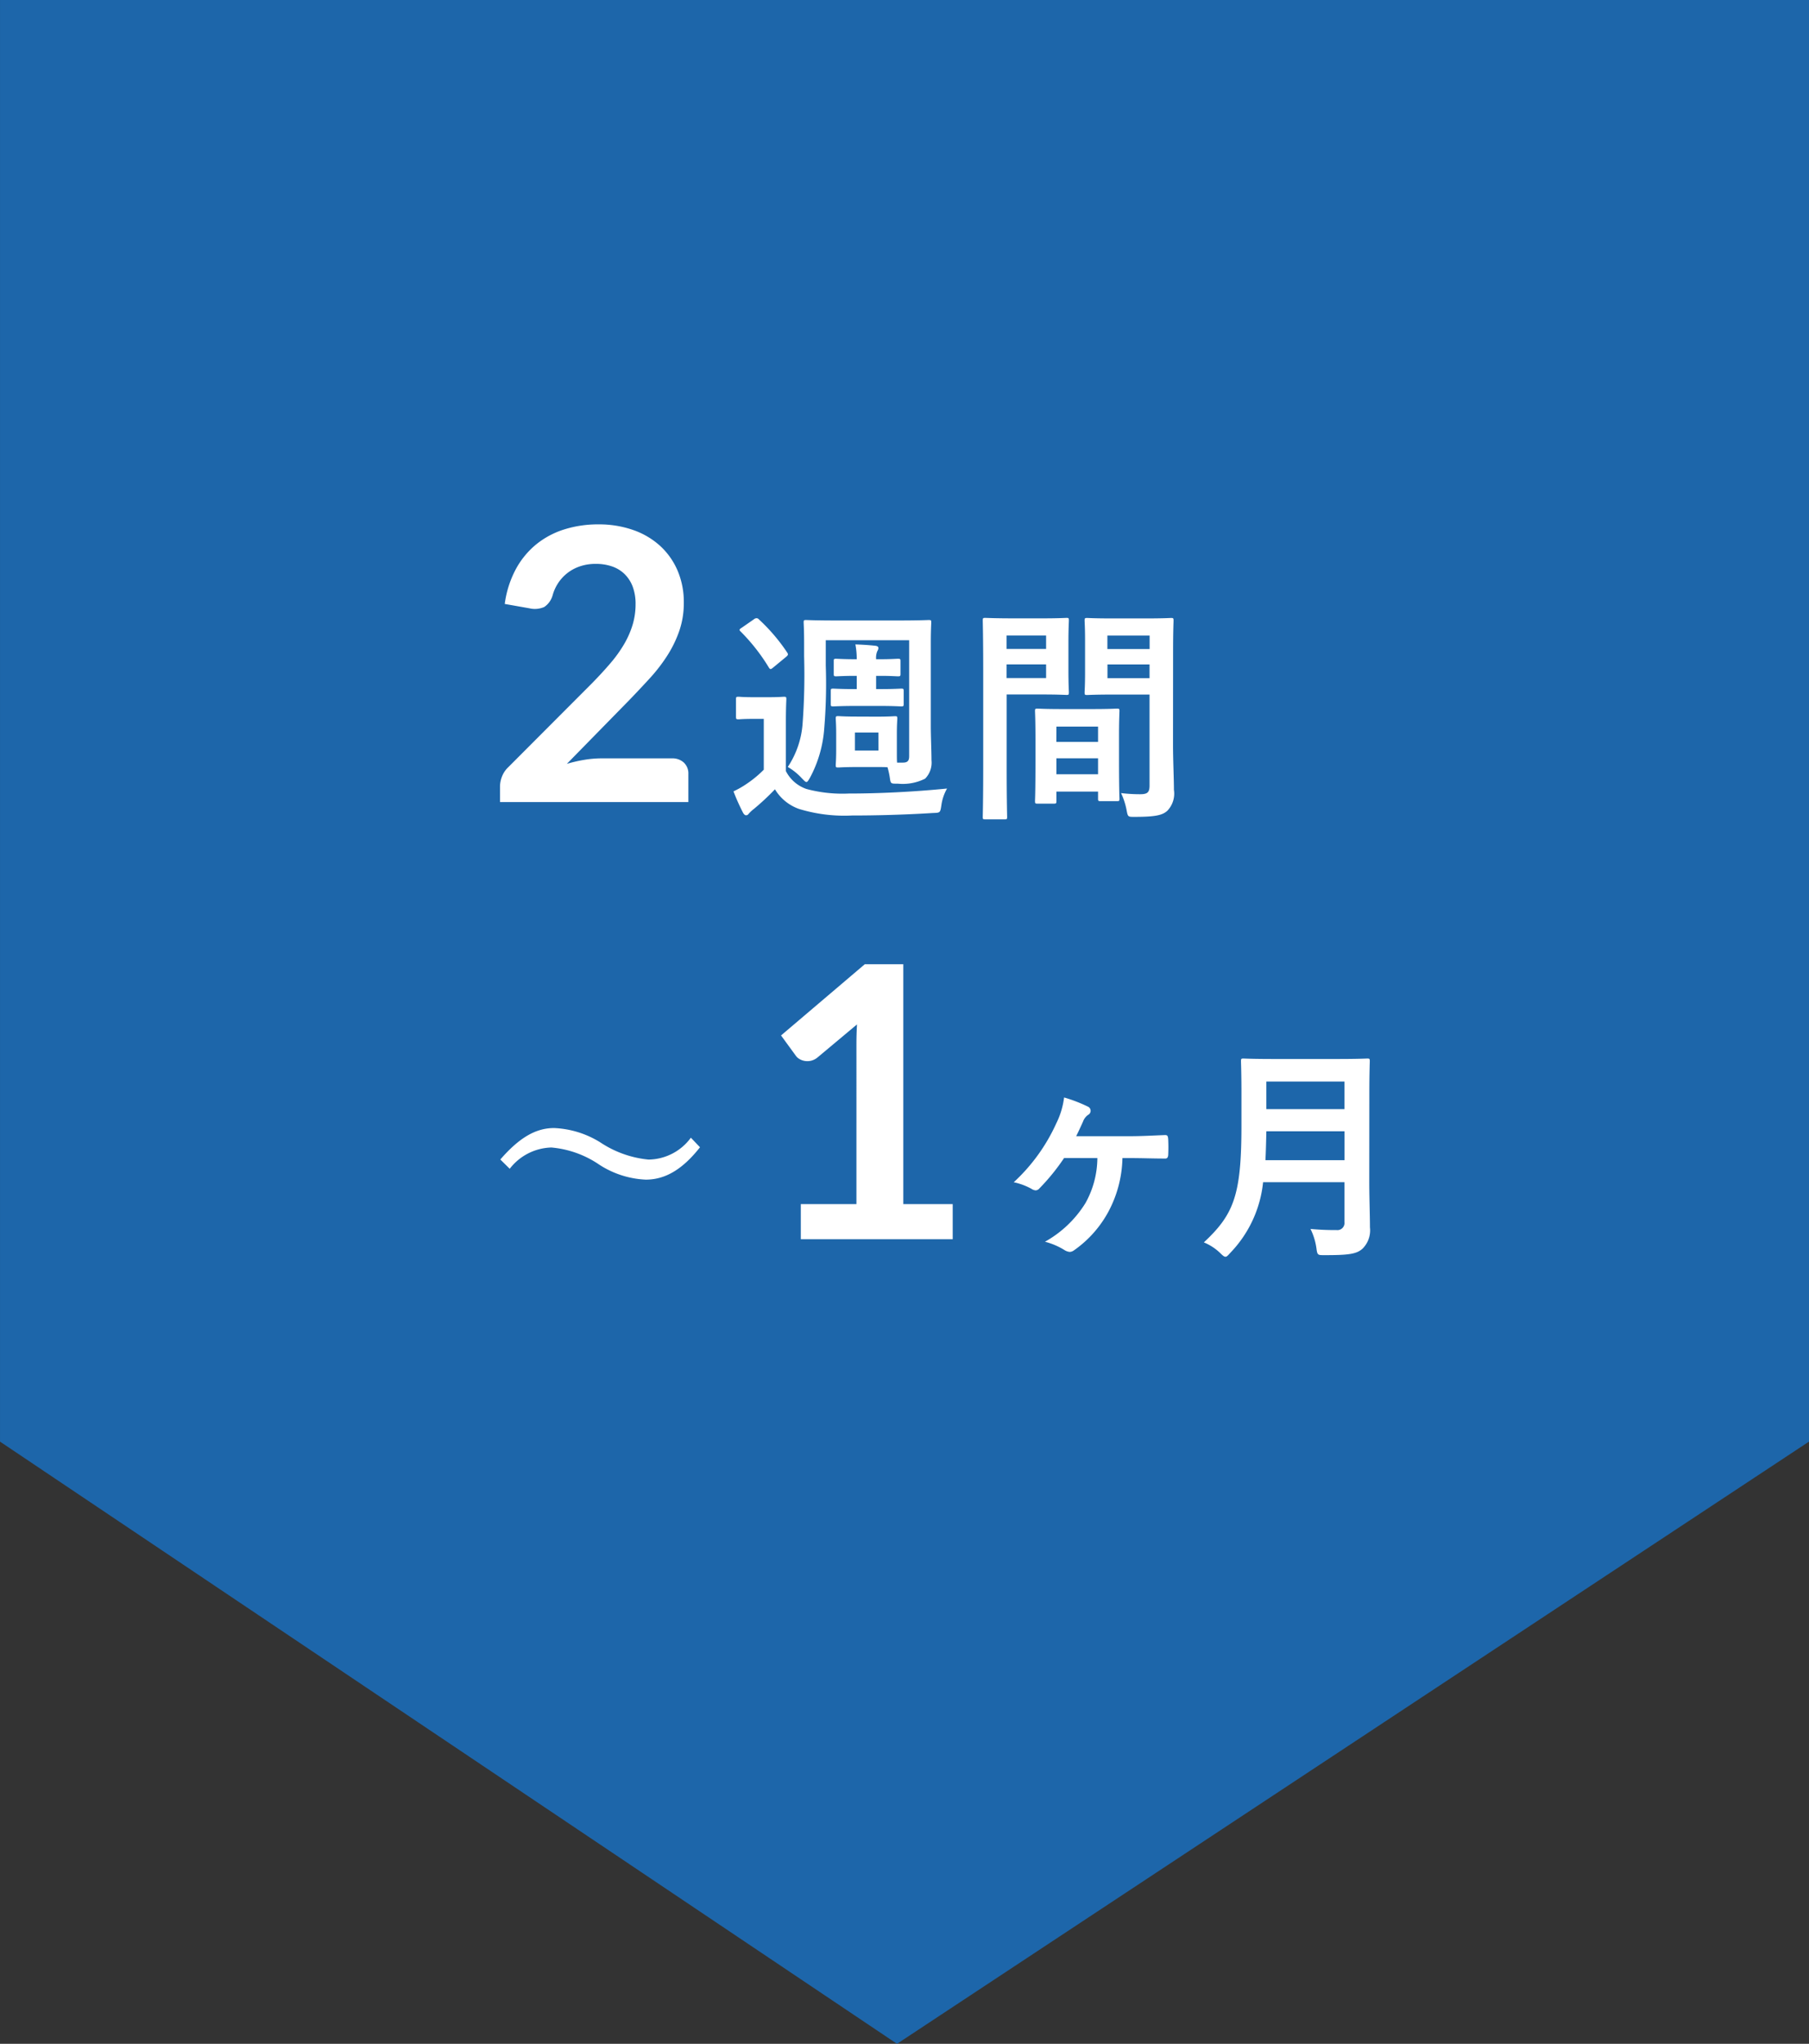
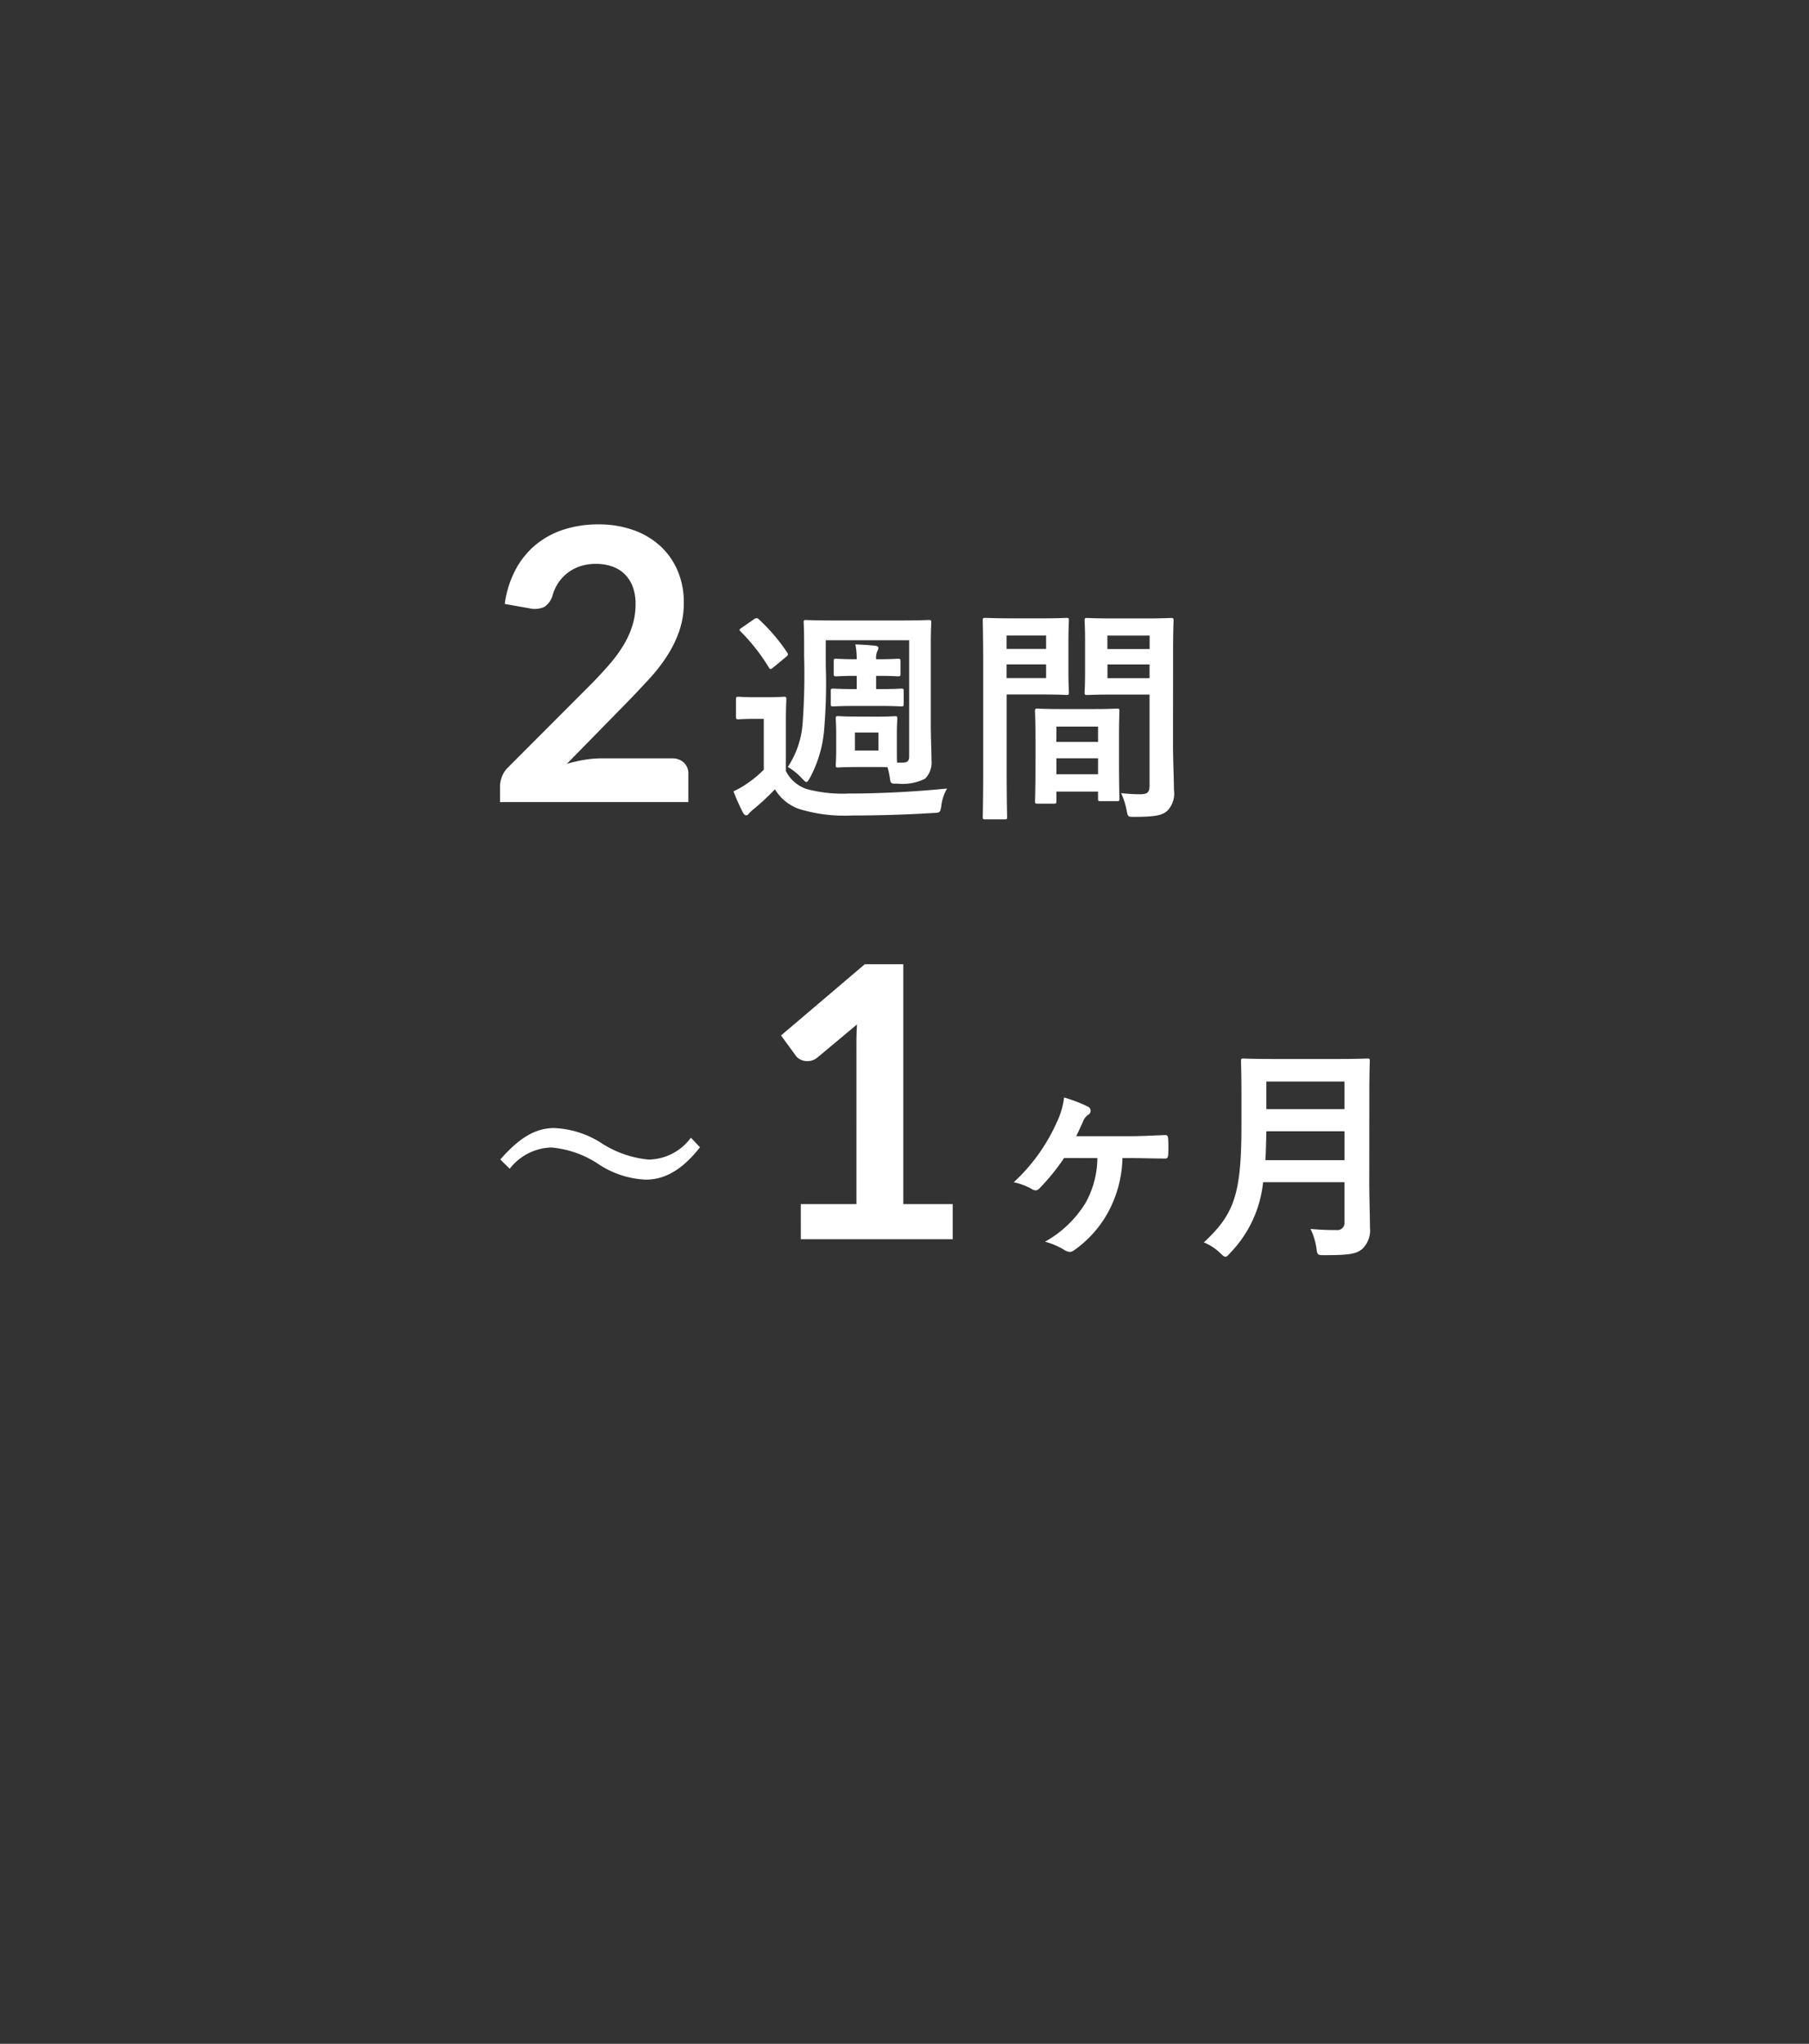
<svg xmlns="http://www.w3.org/2000/svg" width="119.089" height="134.511" viewBox="0 0 119.089 134.511">
  <rect x="0" y="0" width="119.089" height="134.511" fill="#333333" stroke="none" />
  <g id="グループ_20186" data-name="グループ 20186" transform="translate(-1016.54 -1494.72)">
-     <path id="パス_14023" data-name="パス 14023" d="M20,0h94.878l39.634,60.038-39.634,59.05H20V0Z" transform="translate(1135.629 1474.72) rotate(90)" fill="#1d66aa" />
    <path id="パス_14025" data-name="パス 14025" d="M12.262-2.875a1.1,1.1,0,0,1,.794.281.982.982,0,0,1,.294.744V0H.95V-1.025a1.839,1.839,0,0,1,.131-.656A1.682,1.682,0,0,1,1.5-2.3L6.988-7.8q.688-.7,1.231-1.337A8.634,8.634,0,0,0,9.125-10.4a5.939,5.939,0,0,0,.556-1.269,4.681,4.681,0,0,0,.194-1.356,3.211,3.211,0,0,0-.187-1.144A2.281,2.281,0,0,0,9.156-15a2.2,2.2,0,0,0-.825-.506,3.254,3.254,0,0,0-1.081-.169,3.2,3.2,0,0,0-1.019.156,2.775,2.775,0,0,0-.831.437,2.774,2.774,0,0,0-.613.656,2.853,2.853,0,0,0-.375.825,1.367,1.367,0,0,1-.55.763,1.541,1.541,0,0,1-.975.087l-1.625-.287a6.7,6.7,0,0,1,.725-2.281,5.47,5.47,0,0,1,1.344-1.638,5.566,5.566,0,0,1,1.85-.987,7.378,7.378,0,0,1,2.244-.331,6.789,6.789,0,0,1,2.288.369,5.144,5.144,0,0,1,1.775,1.044,4.725,4.725,0,0,1,1.15,1.625,5.25,5.25,0,0,1,.412,2.113,5.629,5.629,0,0,1-.294,1.85,7.692,7.692,0,0,1-.787,1.625,10.941,10.941,0,0,1-1.156,1.5q-.662.725-1.387,1.475L5.35-2.513a9.254,9.254,0,0,1,1.169-.269,6.956,6.956,0,0,1,1.106-.094Zm12.2-2.75c-.87,0-1.14-.03-1.245-.03-.15,0-.165.015-.165.165,0,.105.03.345.03,1v1.05c0,.66-.03.9-.03,1,0,.15.015.165.165.165.105,0,.375-.03,1.245-.03H25.68c.345,0,.6,0,.78.015a5.132,5.132,0,0,1,.15.675c.06.42.06.405.525.405a3.277,3.277,0,0,0,1.8-.33,1.5,1.5,0,0,0,.42-1.215c0-.615-.045-1.575-.045-2.265v-5.475c0-.825.03-1.23.03-1.32,0-.15-.015-.165-.165-.165-.1,0-.6.03-2.025.03H23.115c-1.425,0-1.92-.03-2.01-.03-.15,0-.165.015-.165.165,0,.09.03.495.03,1.32V-9.6a43.538,43.538,0,0,1-.1,4.44,5.91,5.91,0,0,1-.975,2.85,3.934,3.934,0,0,1,.915.735c.165.165.24.255.315.255.06,0,.12-.09.225-.27a8.083,8.083,0,0,0,.945-3.255,35.524,35.524,0,0,0,.1-4.14V-10.65h5.49v7.635c0,.315-.12.42-.42.42H27.09c-.015-.15-.015-.405-.015-.84v-1.05c0-.66.03-.915.03-1,0-.15-.015-.165-.15-.165-.1,0-.375.03-1.245.03Zm1.4,2.235H24.315V-4.575H25.86ZM19.77-5.31c0-.93.03-1.365.03-1.455,0-.15-.015-.165-.165-.165-.075,0-.3.03-1.08.03h-.84c-.78,0-.975-.03-1.05-.03-.165,0-.18.015-.18.165v1.14c0,.165.015.18.18.18.075,0,.27-.03,1.05-.03h.6V-2.13a7.261,7.261,0,0,1-1.125.93,5.8,5.8,0,0,1-.87.495,13.8,13.8,0,0,0,.615,1.38c.06.12.135.195.21.195.1,0,.135-.045.195-.12a2.592,2.592,0,0,1,.345-.315A16.224,16.224,0,0,0,19.05-.84,3.023,3.023,0,0,0,20.625.45a10.2,10.2,0,0,0,3.5.435c1.575,0,3.405-.045,5.325-.165.48-.015.48-.015.555-.5a3.04,3.04,0,0,1,.375-1.11c-2.25.225-4.56.33-6.48.33a9.158,9.158,0,0,1-2.775-.3A2.384,2.384,0,0,1,19.77-2.04ZM25.71-9.4a1.13,1.13,0,0,1,.075-.525.447.447,0,0,0,.075-.21c0-.09-.075-.135-.195-.15-.405-.045-.855-.075-1.32-.09a5.123,5.123,0,0,1,.09.975H24.27c-.675,0-1.1-.03-1.185-.03-.15,0-.165.015-.165.15v.84c0,.15.015.165.165.165.09,0,.51-.03,1.185-.03h.165v.87h-.21c-.8,0-1.245-.03-1.335-.03-.15,0-.165.015-.165.165v.84c0,.15.015.165.165.165.09,0,.54-.03,1.335-.03H26.1c.735,0,1.17.03,1.26.03.15,0,.165-.015.165-.165V-7.3c0-.15-.015-.165-.165-.165-.09,0-.525.03-1.26.03h-.39v-.87h.36c.585,0,.99.03,1.065.03.165,0,.18-.015.18-.165v-.84c0-.135-.015-.15-.18-.15-.075,0-.48.03-1.065.03Zm-8.85-2.07c-.165.1-.18.15-.06.255a12.594,12.594,0,0,1,1.845,2.355c.045.075.075.105.12.105s.105-.045.195-.12l.8-.66c.165-.135.18-.18.09-.315a12.028,12.028,0,0,0-1.86-2.175.2.2,0,0,0-.15-.075.287.287,0,0,0-.18.075Zm28.4,1.515c0-1.275.03-1.89.03-1.98,0-.165-.015-.18-.165-.18-.09,0-.495.03-1.665.03H41.25c-1.17,0-1.56-.03-1.65-.03-.15,0-.165.015-.165.18,0,.09.03.45.03,1.32v2.07c0,.885-.03,1.23-.03,1.32,0,.165.015.18.165.18.09,0,.48-.03,1.65-.03h2.46V-1.1c0,.45-.12.585-.615.585a10.34,10.34,0,0,1-1.26-.075,4.687,4.687,0,0,1,.36,1.1c.09.48.09.465.54.465,1.41,0,1.83-.12,2.145-.4a1.63,1.63,0,0,0,.435-1.38c0-.735-.06-1.935-.06-2.985Zm-4.32,1.8v-.9H43.71v.9Zm2.775-2.8v.885H40.935v-.885ZM34.665-12.09c-1.1,0-1.665-.03-1.77-.03-.15,0-.165.015-.165.18,0,.09.03,1.14.03,3.225V-2.22c0,2.07-.03,3.09-.03,3.195,0,.15.015.165.165.165H34.17c.15,0,.165-.015.165-.165,0-.1-.03-1.125-.03-3.195V-7.08h2.43c.975,0,1.425.03,1.515.03.135,0,.15-.015.15-.18,0-.09-.03-.51-.03-1.425v-1.86c0-.9.03-1.335.03-1.425,0-.165-.015-.18-.15-.18-.09,0-.54.03-1.515.03ZM36.9-8.16h-2.6v-.9h2.6Zm0-2.8v.885h-2.6v-.885ZM37.4.105c.165,0,.18-.015.18-.18V-.69H40.32v.465c0,.15.015.165.165.165h1.08c.15,0,.165-.015.165-.165,0-.075-.03-.48-.03-2.655V-4.365c0-1.08.03-1.53.03-1.62,0-.15-.015-.165-.165-.165-.105,0-.465.03-1.605.03H37.935c-1.14,0-1.5-.03-1.6-.03-.15,0-.165.015-.165.165,0,.105.03.555.03,1.875v1.32c0,2.22-.03,2.625-.03,2.715,0,.165.015.18.165.18Zm.18-1.935V-2.88H40.32v1.05Zm0-3.135H40.32V-3.96H37.575Zm-35.99,29.1a3.582,3.582,0,0,1,2.745-1.4,6.614,6.614,0,0,1,3.165,1.14,6.107,6.107,0,0,0,3.045.975c1.26,0,2.4-.645,3.57-2.13l-.6-.63a3.508,3.508,0,0,1-2.79,1.44A6.929,6.929,0,0,1,7.555,22.4a6.226,6.226,0,0,0-3.045-.945c-1.245,0-2.325.675-3.54,2.07ZM30.752,26.46v2.313h-10V26.46h3.662V15.923q0-.625.037-1.288l-2.6,2.175a1.075,1.075,0,0,1-.444.219,1.061,1.061,0,0,1-.412.006,1,1,0,0,1-.344-.131.727.727,0,0,1-.225-.206l-.975-1.337,5.513-4.687H27.5V26.46Zm9.523-3.028a6.152,6.152,0,0,1-.78,2.955,7.314,7.314,0,0,1-2.67,2.55,4.616,4.616,0,0,1,1.32.57.775.775,0,0,0,.315.1.509.509,0,0,0,.27-.1,7.374,7.374,0,0,0,2.265-2.535,7.8,7.8,0,0,0,.93-3.54h.645c.63,0,1.41.03,2.13.03.15.015.225-.045.24-.24.015-.33.015-.675,0-1.005-.015-.24-.045-.3-.21-.3-.765.03-1.545.075-2.31.075H38.88c.15-.3.3-.63.45-.96a.906.906,0,0,1,.345-.45.3.3,0,0,0-.03-.54,9.794,9.794,0,0,0-1.56-.6,5.293,5.293,0,0,1-.51,1.695,12,12,0,0,1-2.805,3.885,4.166,4.166,0,0,1,1.17.435.556.556,0,0,0,.285.1.361.361,0,0,0,.24-.135,13.911,13.911,0,0,0,1.62-1.995ZM58.18,19.1c0-1.275.03-1.95.03-2.04,0-.165-.015-.18-.165-.18-.105,0-.585.03-1.98.03h-4.17c-1.4,0-1.89-.03-2-.03-.15,0-.165.015-.165.18,0,.09.03.765.03,2.04v2.2c0,4.56-.495,5.835-2.475,7.68a3.434,3.434,0,0,1,1.08.705c.165.165.255.24.345.24s.165-.09.315-.255a7.842,7.842,0,0,0,2.16-4.65h5.355v2.625a.468.468,0,0,1-.525.525,17.037,17.037,0,0,1-1.71-.075,4.149,4.149,0,0,1,.39,1.26c.06.48.09.465.555.465,1.59,0,2.1-.075,2.49-.435a1.7,1.7,0,0,0,.48-1.395c0-.825-.045-1.965-.045-3Zm-6.84,4.47c.03-.57.045-1.2.06-1.9h5.145v1.9Zm5.2-5.175v1.815H51.4V18.393Z" transform="translate(1048.506 1547.506)" fill="#fff" />
  </g>
</svg>